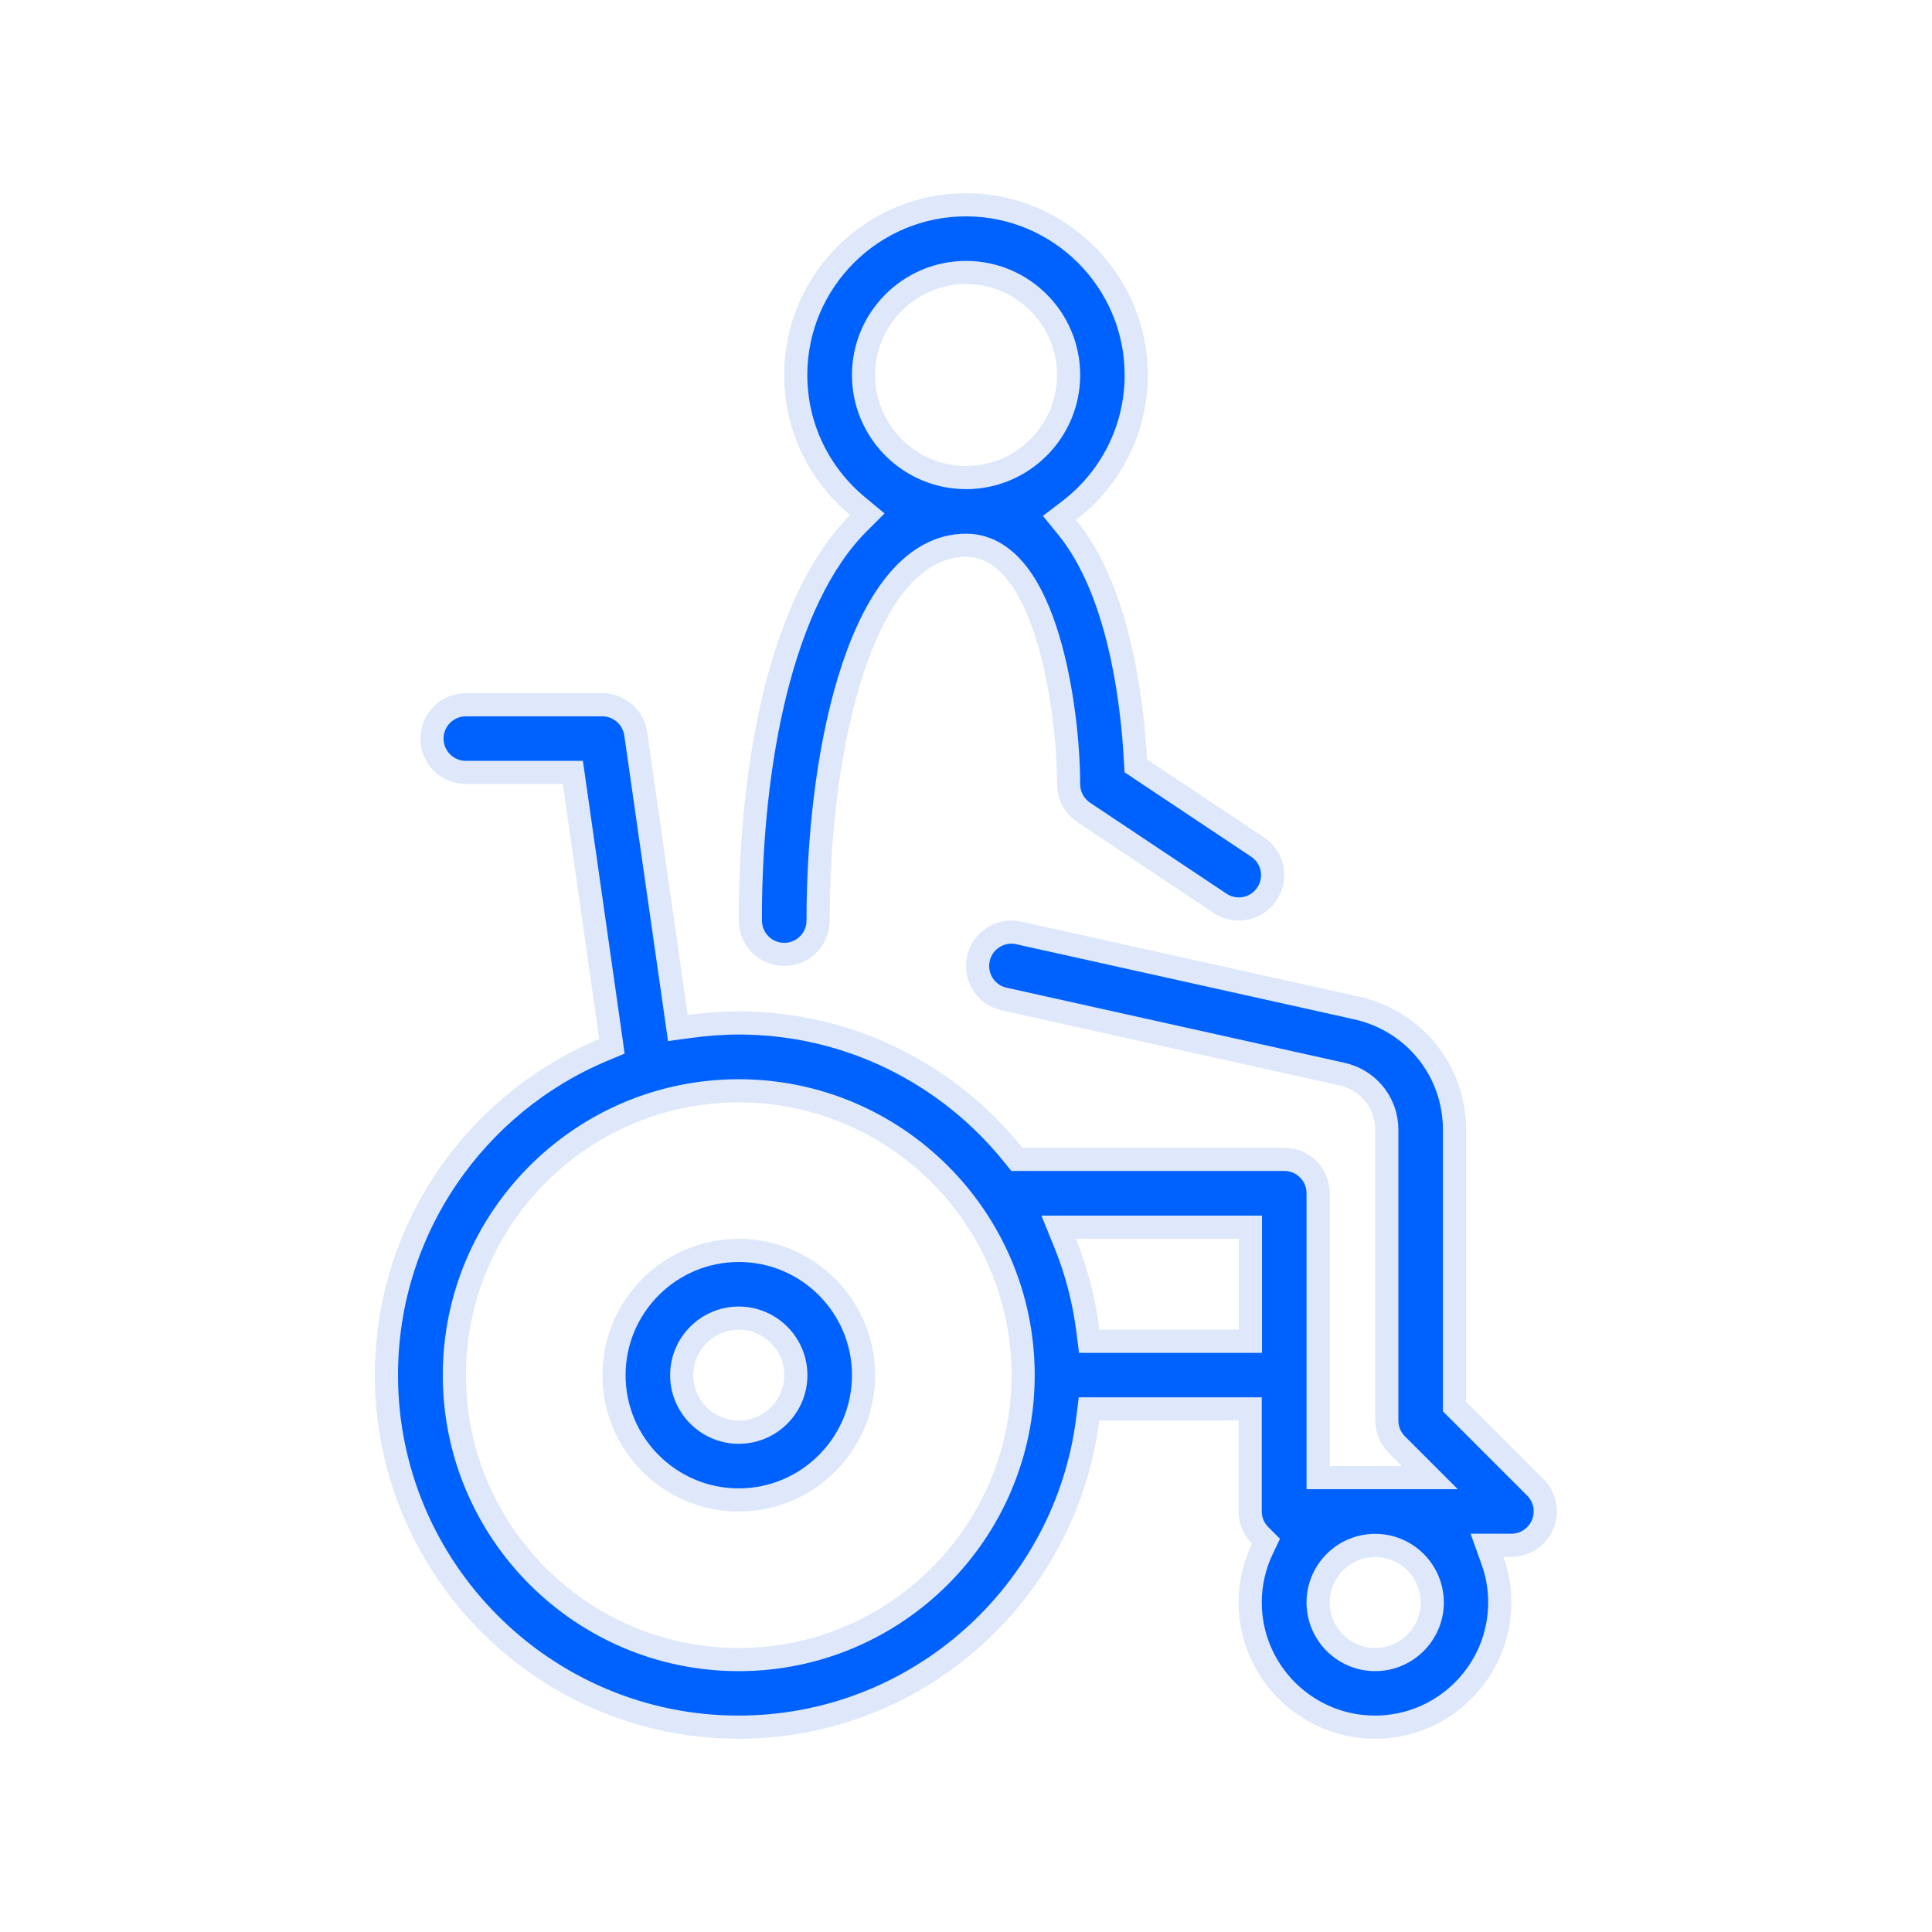
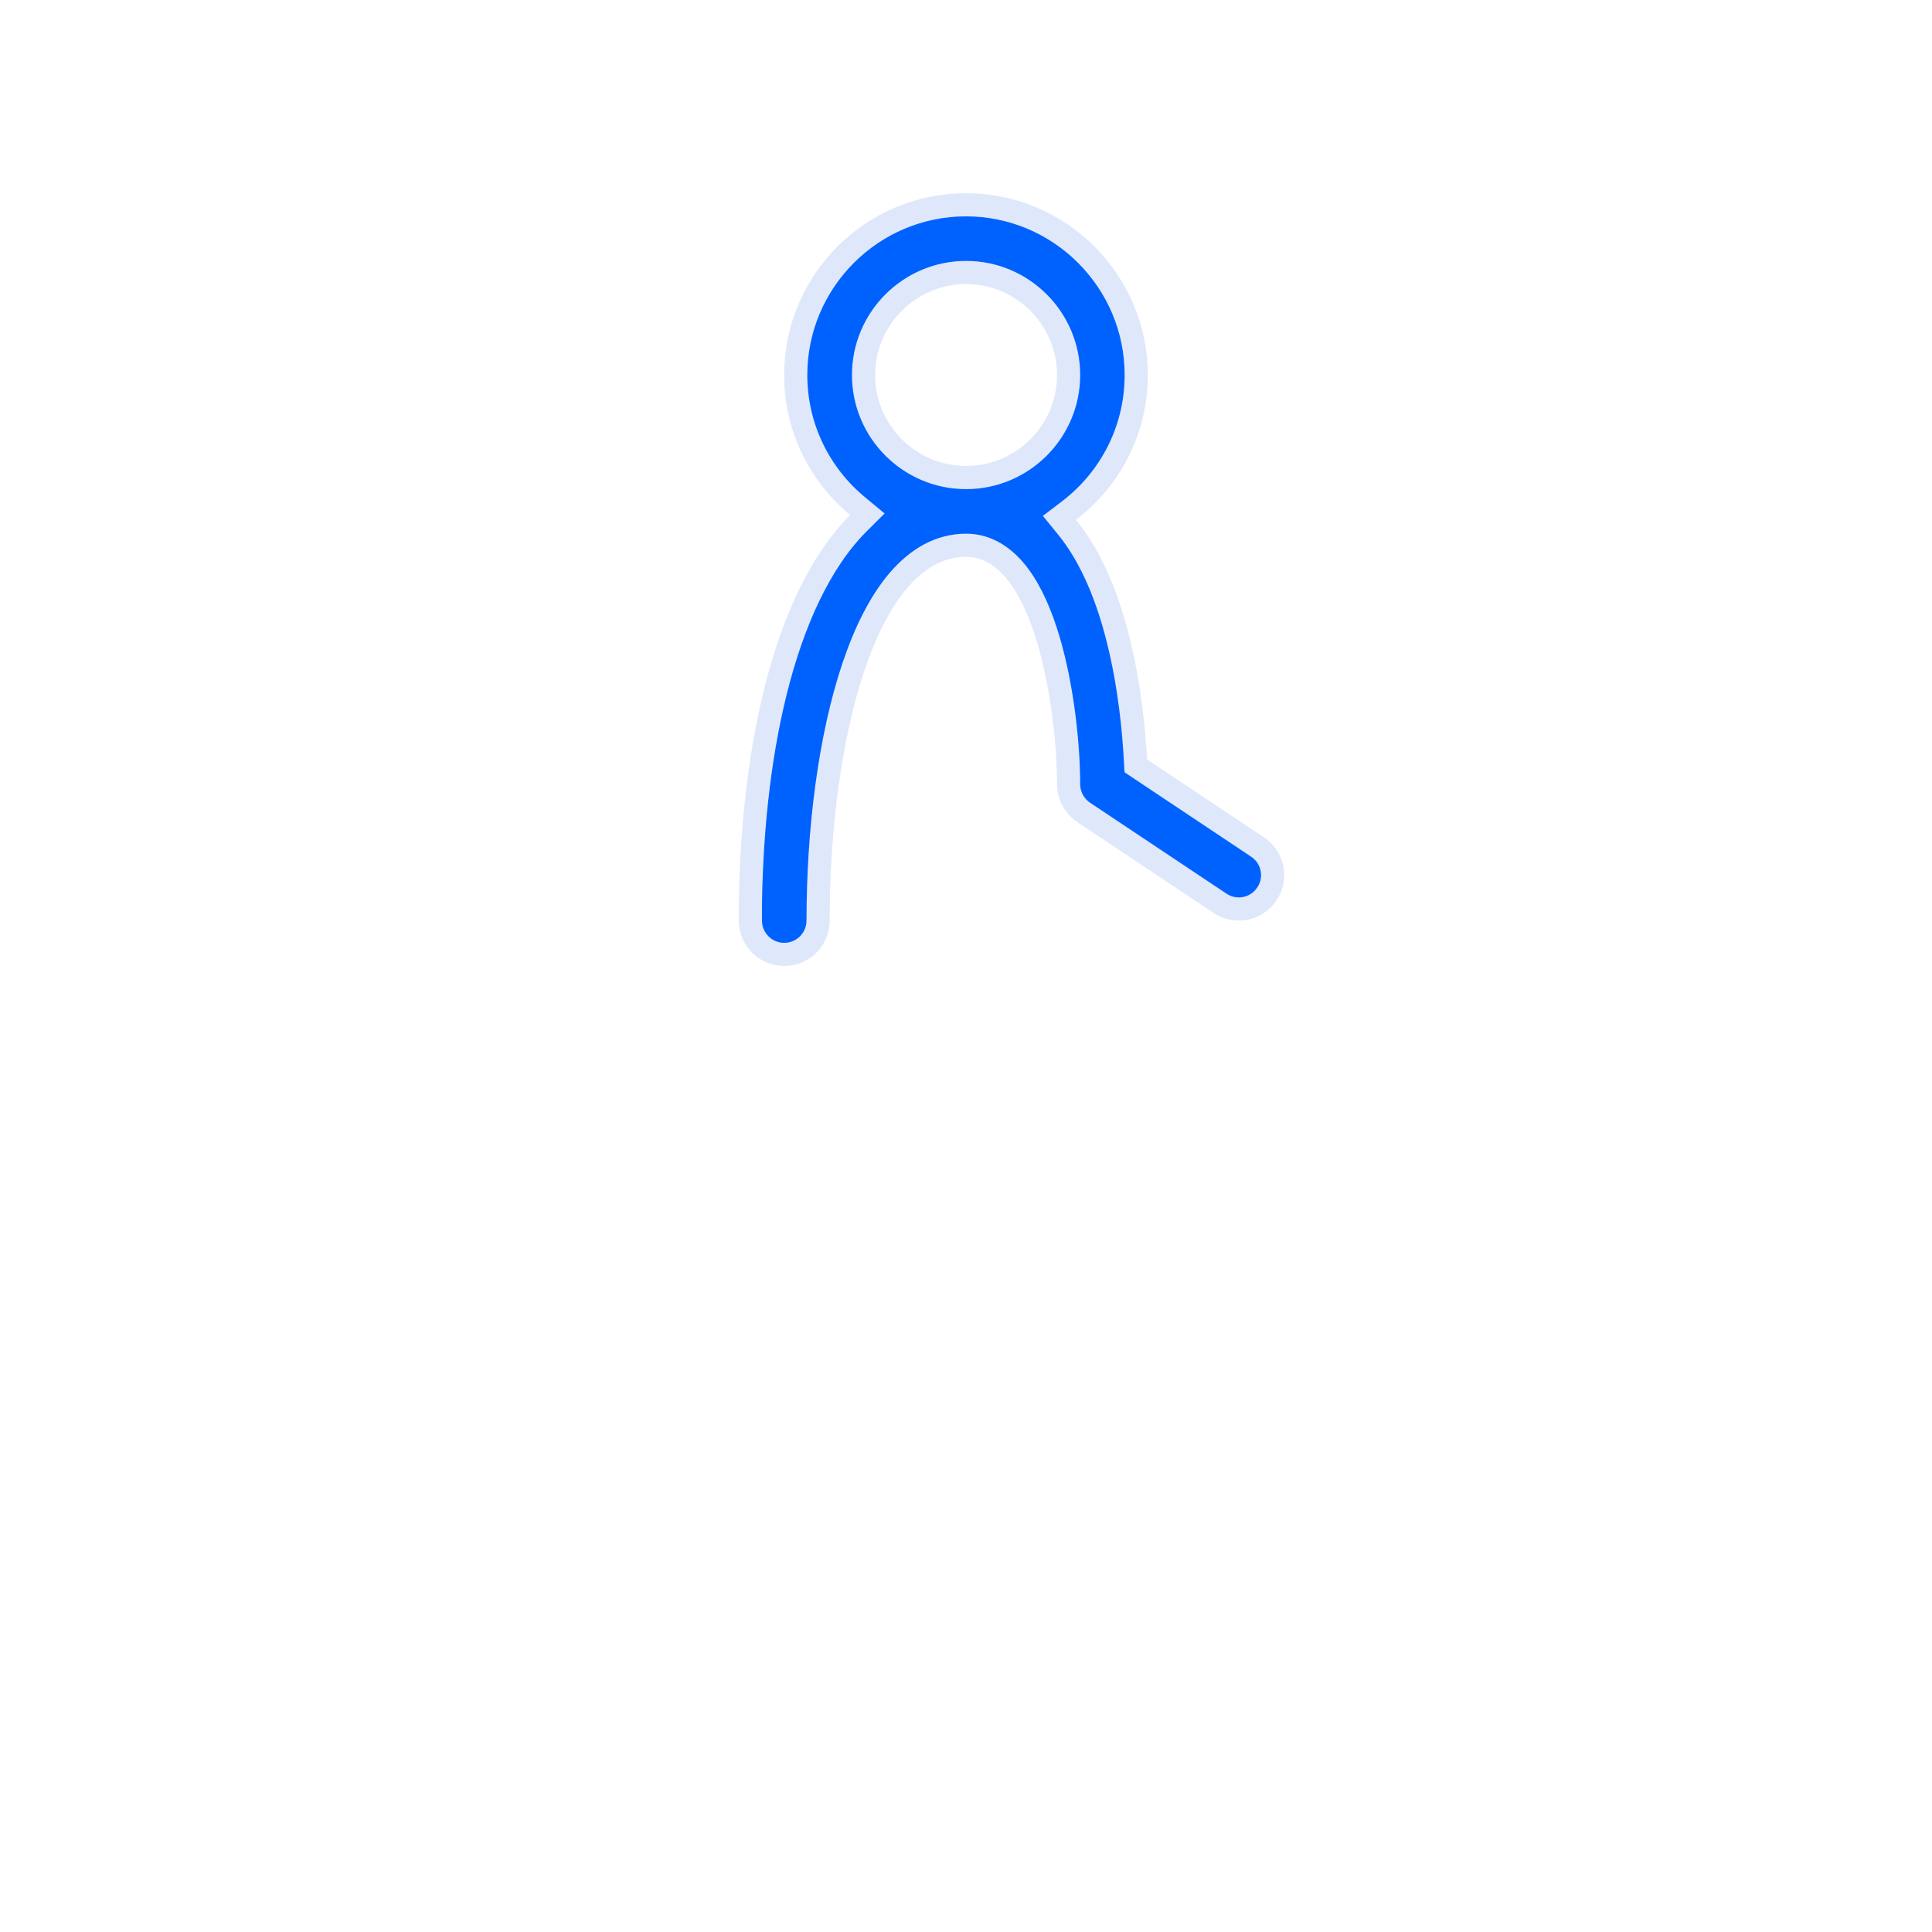
<svg xmlns="http://www.w3.org/2000/svg" width="80" height="80" viewBox="0 0 80 80" fill="none">
  <path d="M40.003 11.284C37.663 11.284 35.758 13.188 35.758 15.529C35.758 17.869 37.663 19.774 40.003 19.774C42.344 19.774 44.248 17.869 44.248 15.529C44.248 13.188 42.344 11.284 40.003 11.284ZM44.248 32.471C44.246 30.902 44.01 28.501 43.407 26.477C43.106 25.468 42.704 24.516 42.169 23.808C41.632 23.096 40.916 22.579 40.003 22.579C38.893 22.579 37.954 23.151 37.191 24.049C36.433 24.941 35.818 26.185 35.334 27.63C34.364 30.523 33.876 34.344 33.876 38.119C33.875 38.894 33.248 39.521 32.473 39.521C31.698 39.521 31.071 38.894 31.071 38.119V37.91L31.068 37.907C31.081 34.719 31.402 31.474 32.113 28.623C32.842 25.701 33.967 23.242 35.542 21.667L35.916 21.294L35.509 20.957C33.944 19.66 32.949 17.713 32.949 15.529C32.949 11.643 36.113 8.479 39.998 8.479C43.884 8.479 47.049 11.643 47.049 15.529C47.049 17.82 45.957 19.855 44.264 21.142L43.869 21.443L44.182 21.828C45.002 22.833 45.758 24.317 46.3 26.488V26.489C46.784 28.419 46.956 30.338 47.016 31.471L47.03 31.711L47.23 31.845L52.073 35.073L52.074 35.074C52.718 35.501 52.892 36.37 52.461 37.014L52.46 37.015C52.033 37.66 51.165 37.835 50.52 37.404L44.874 33.64C44.482 33.375 44.249 32.94 44.248 32.471V32.471Z" fill="#0062FE" stroke="#DFE8FB" stroke-width="0.96" />
-   <path d="M30.591 51.776C33.441 51.776 35.759 54.093 35.759 56.943C35.759 59.793 33.437 62.111 30.591 62.111C27.741 62.111 25.424 59.794 25.424 56.943C25.424 54.093 27.741 51.776 30.591 51.776ZM30.591 54.581C29.291 54.581 28.229 55.637 28.229 56.943C28.229 58.244 29.291 59.305 30.591 59.305C31.891 59.305 32.953 58.249 32.953 56.943C32.953 55.643 31.892 54.581 30.591 54.581Z" fill="#0062FE" stroke="#DFE8FB" stroke-width="0.96" />
-   <path d="M19.29 29.182H24.937C25.591 29.182 26.153 29.634 26.301 30.261L26.326 30.388L28.002 42.098L28.069 42.569L28.541 42.505C29.215 42.413 29.899 42.358 30.589 42.358C35.186 42.358 39.286 44.495 41.961 47.827L42.106 48.006H53.179C53.954 48.006 54.581 48.634 54.581 49.409V61.184H59.205L57.834 59.813C57.572 59.551 57.424 59.194 57.424 58.821V46.782C57.424 45.742 56.753 44.84 55.775 44.532L55.576 44.478L41.58 41.368L41.578 41.367L41.439 41.33C40.765 41.109 40.355 40.403 40.513 39.696V39.693C40.678 38.939 41.431 38.461 42.185 38.629V38.63L56.18 41.739V41.74C58.569 42.275 60.229 44.349 60.229 46.787V58.243L63.584 61.599C63.978 61.997 64.097 62.596 63.879 63.122C63.661 63.645 63.149 63.988 62.581 63.988H61.575L61.805 64.631C61.998 65.167 62.102 65.747 62.102 66.351C62.102 69.201 59.785 71.519 56.934 71.519C54.084 71.518 51.767 69.201 51.767 66.351C51.767 65.555 51.952 64.798 52.275 64.126L52.422 63.818L52.182 63.578C51.924 63.32 51.767 62.97 51.767 62.586V58.341H45.093L45.041 58.761C44.139 65.942 38 71.519 30.58 71.519C22.543 71.518 16 64.975 16 56.938C16.001 50.876 19.717 45.666 24.995 43.47L25.337 43.327L25.286 42.959L23.779 32.398L23.72 31.986H19.29C18.515 31.986 17.887 31.359 17.887 30.584C17.887 29.809 18.515 29.182 19.29 29.182ZM30.589 45.169C24.093 45.169 18.815 50.447 18.815 56.943C18.815 63.44 24.093 68.719 30.589 68.719C37.086 68.719 42.365 63.44 42.365 56.943C42.365 50.447 37.086 45.169 30.589 45.169ZM56.944 63.993C55.644 63.993 54.581 65.049 54.581 66.356C54.582 67.655 55.638 68.718 56.944 68.718C58.244 68.718 59.306 67.656 59.306 66.356C59.306 65.056 58.25 63.993 56.944 63.993ZM44.103 51.476C44.568 52.623 44.891 53.844 45.05 55.12L45.103 55.54H51.777V50.815H43.835L44.103 51.476Z" fill="#0062FE" stroke="#DFE8FB" stroke-width="0.96" />
</svg>